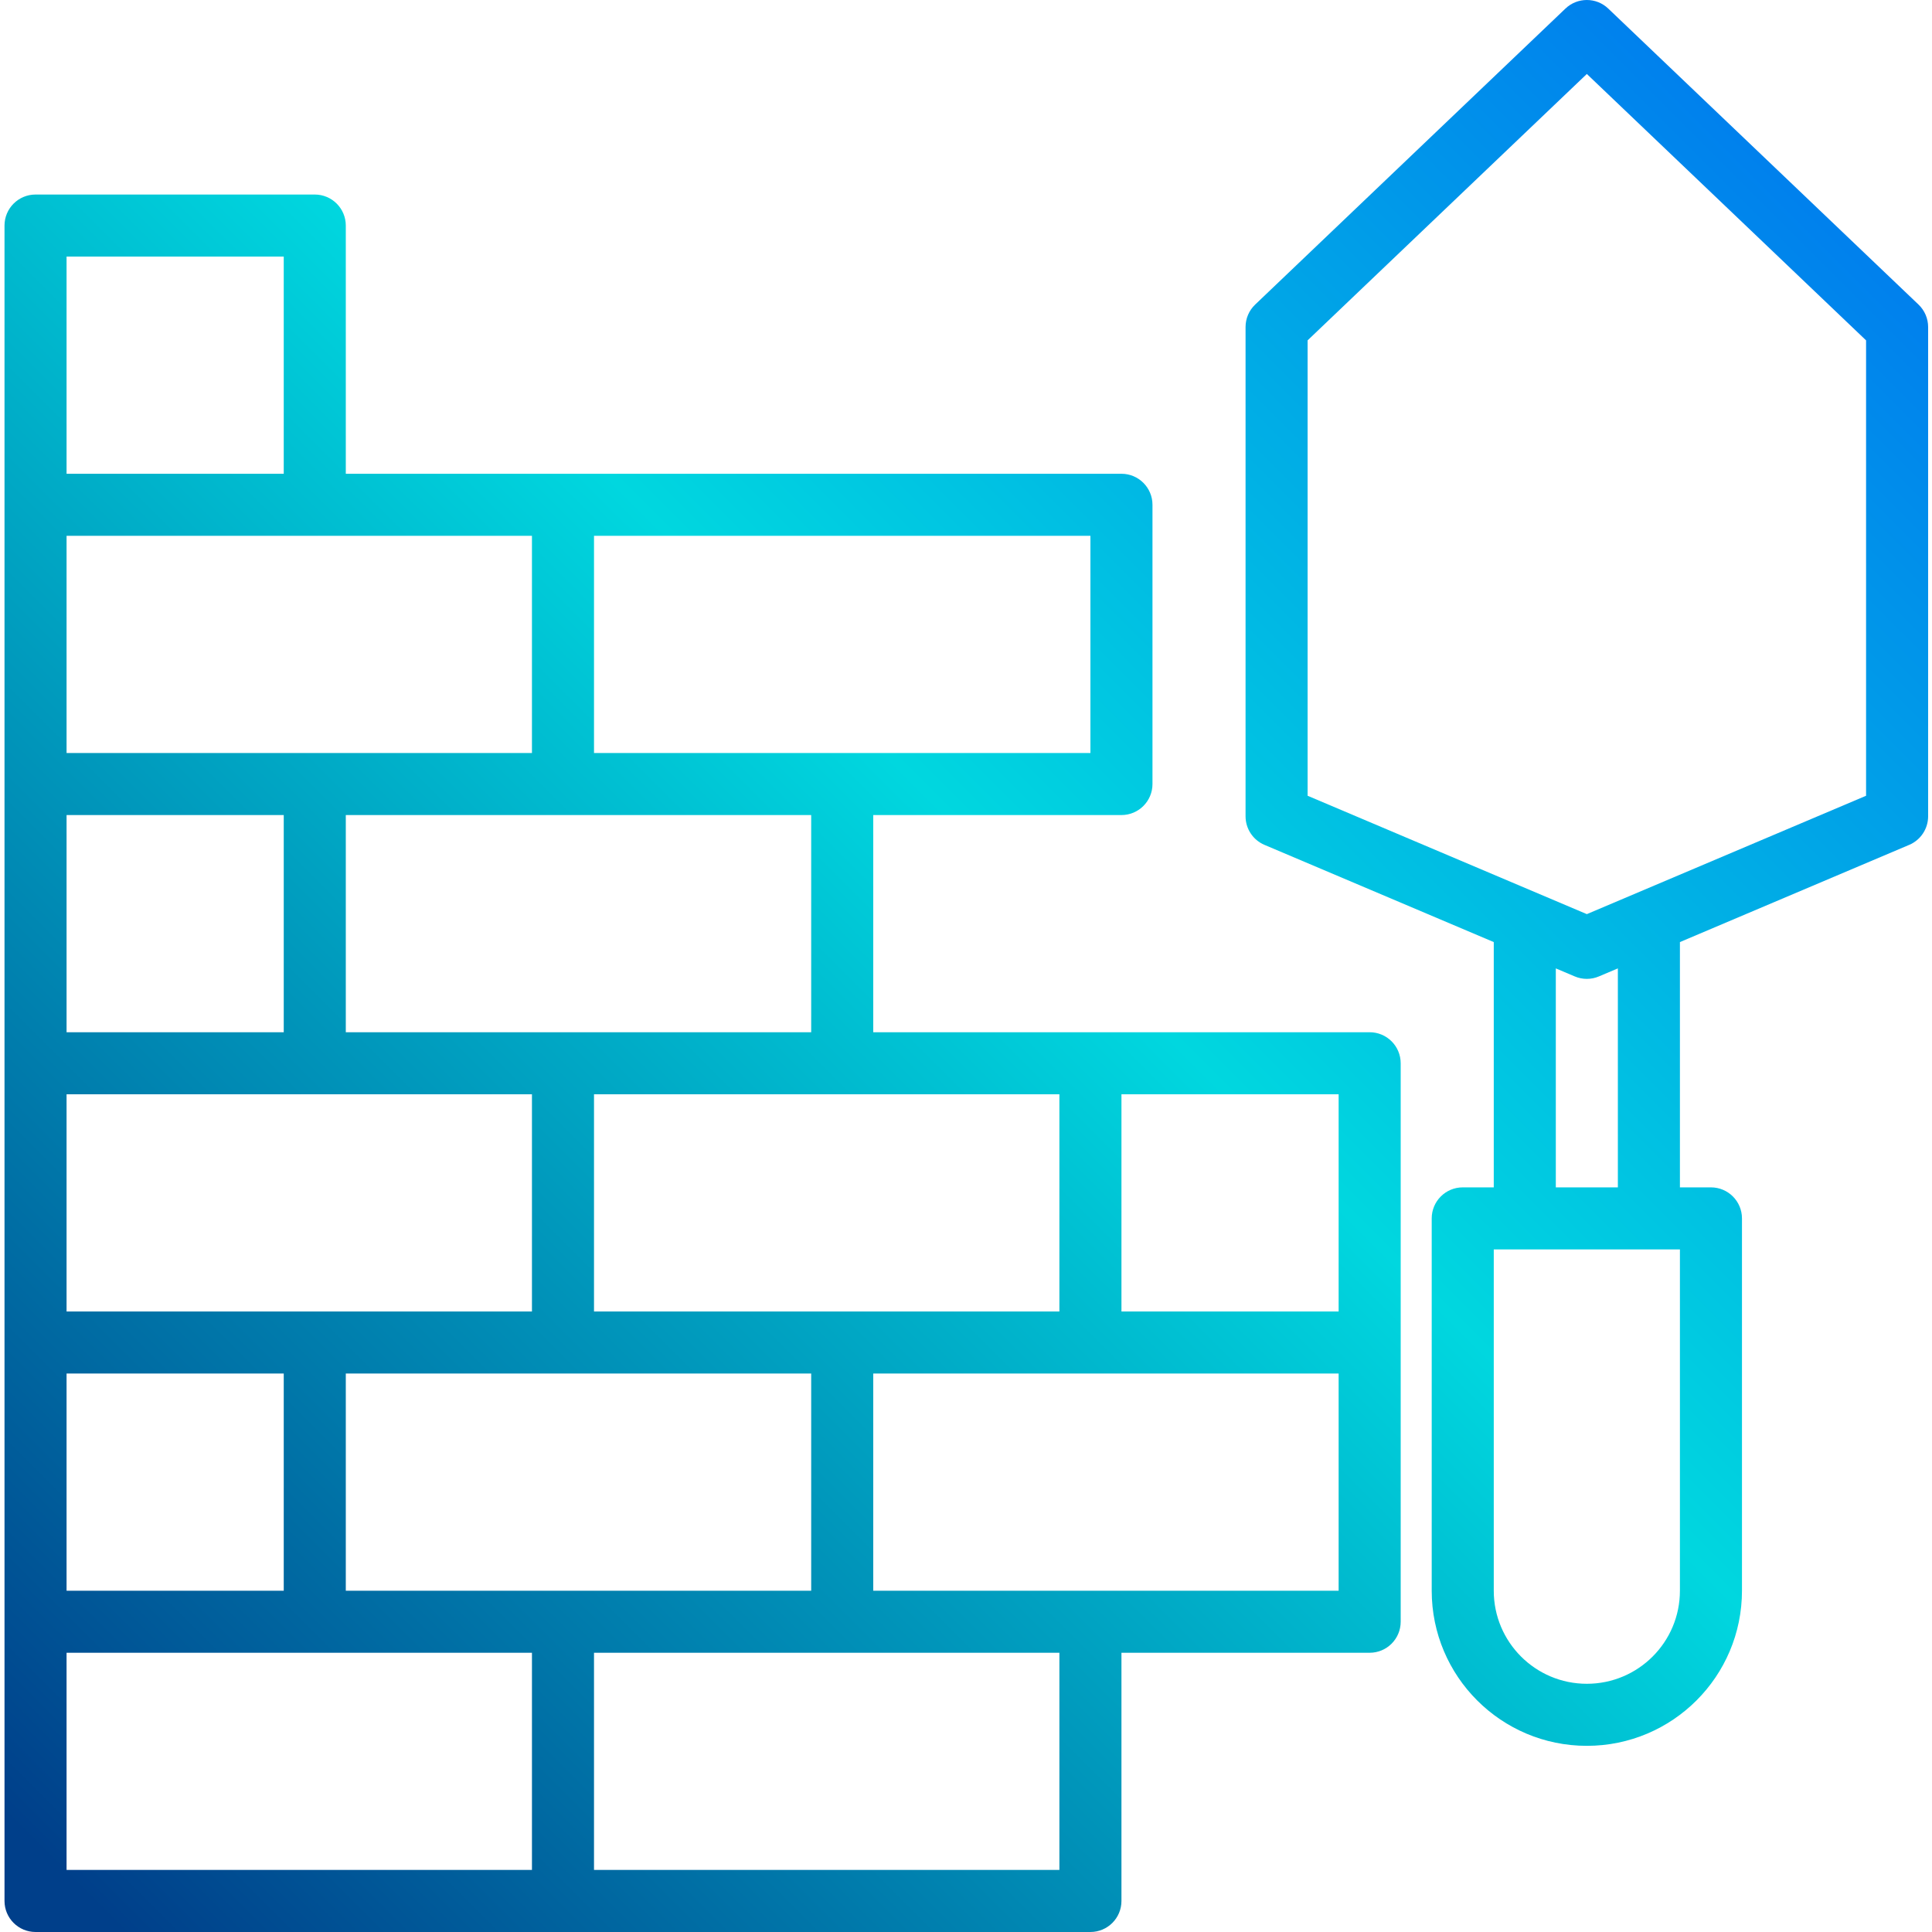
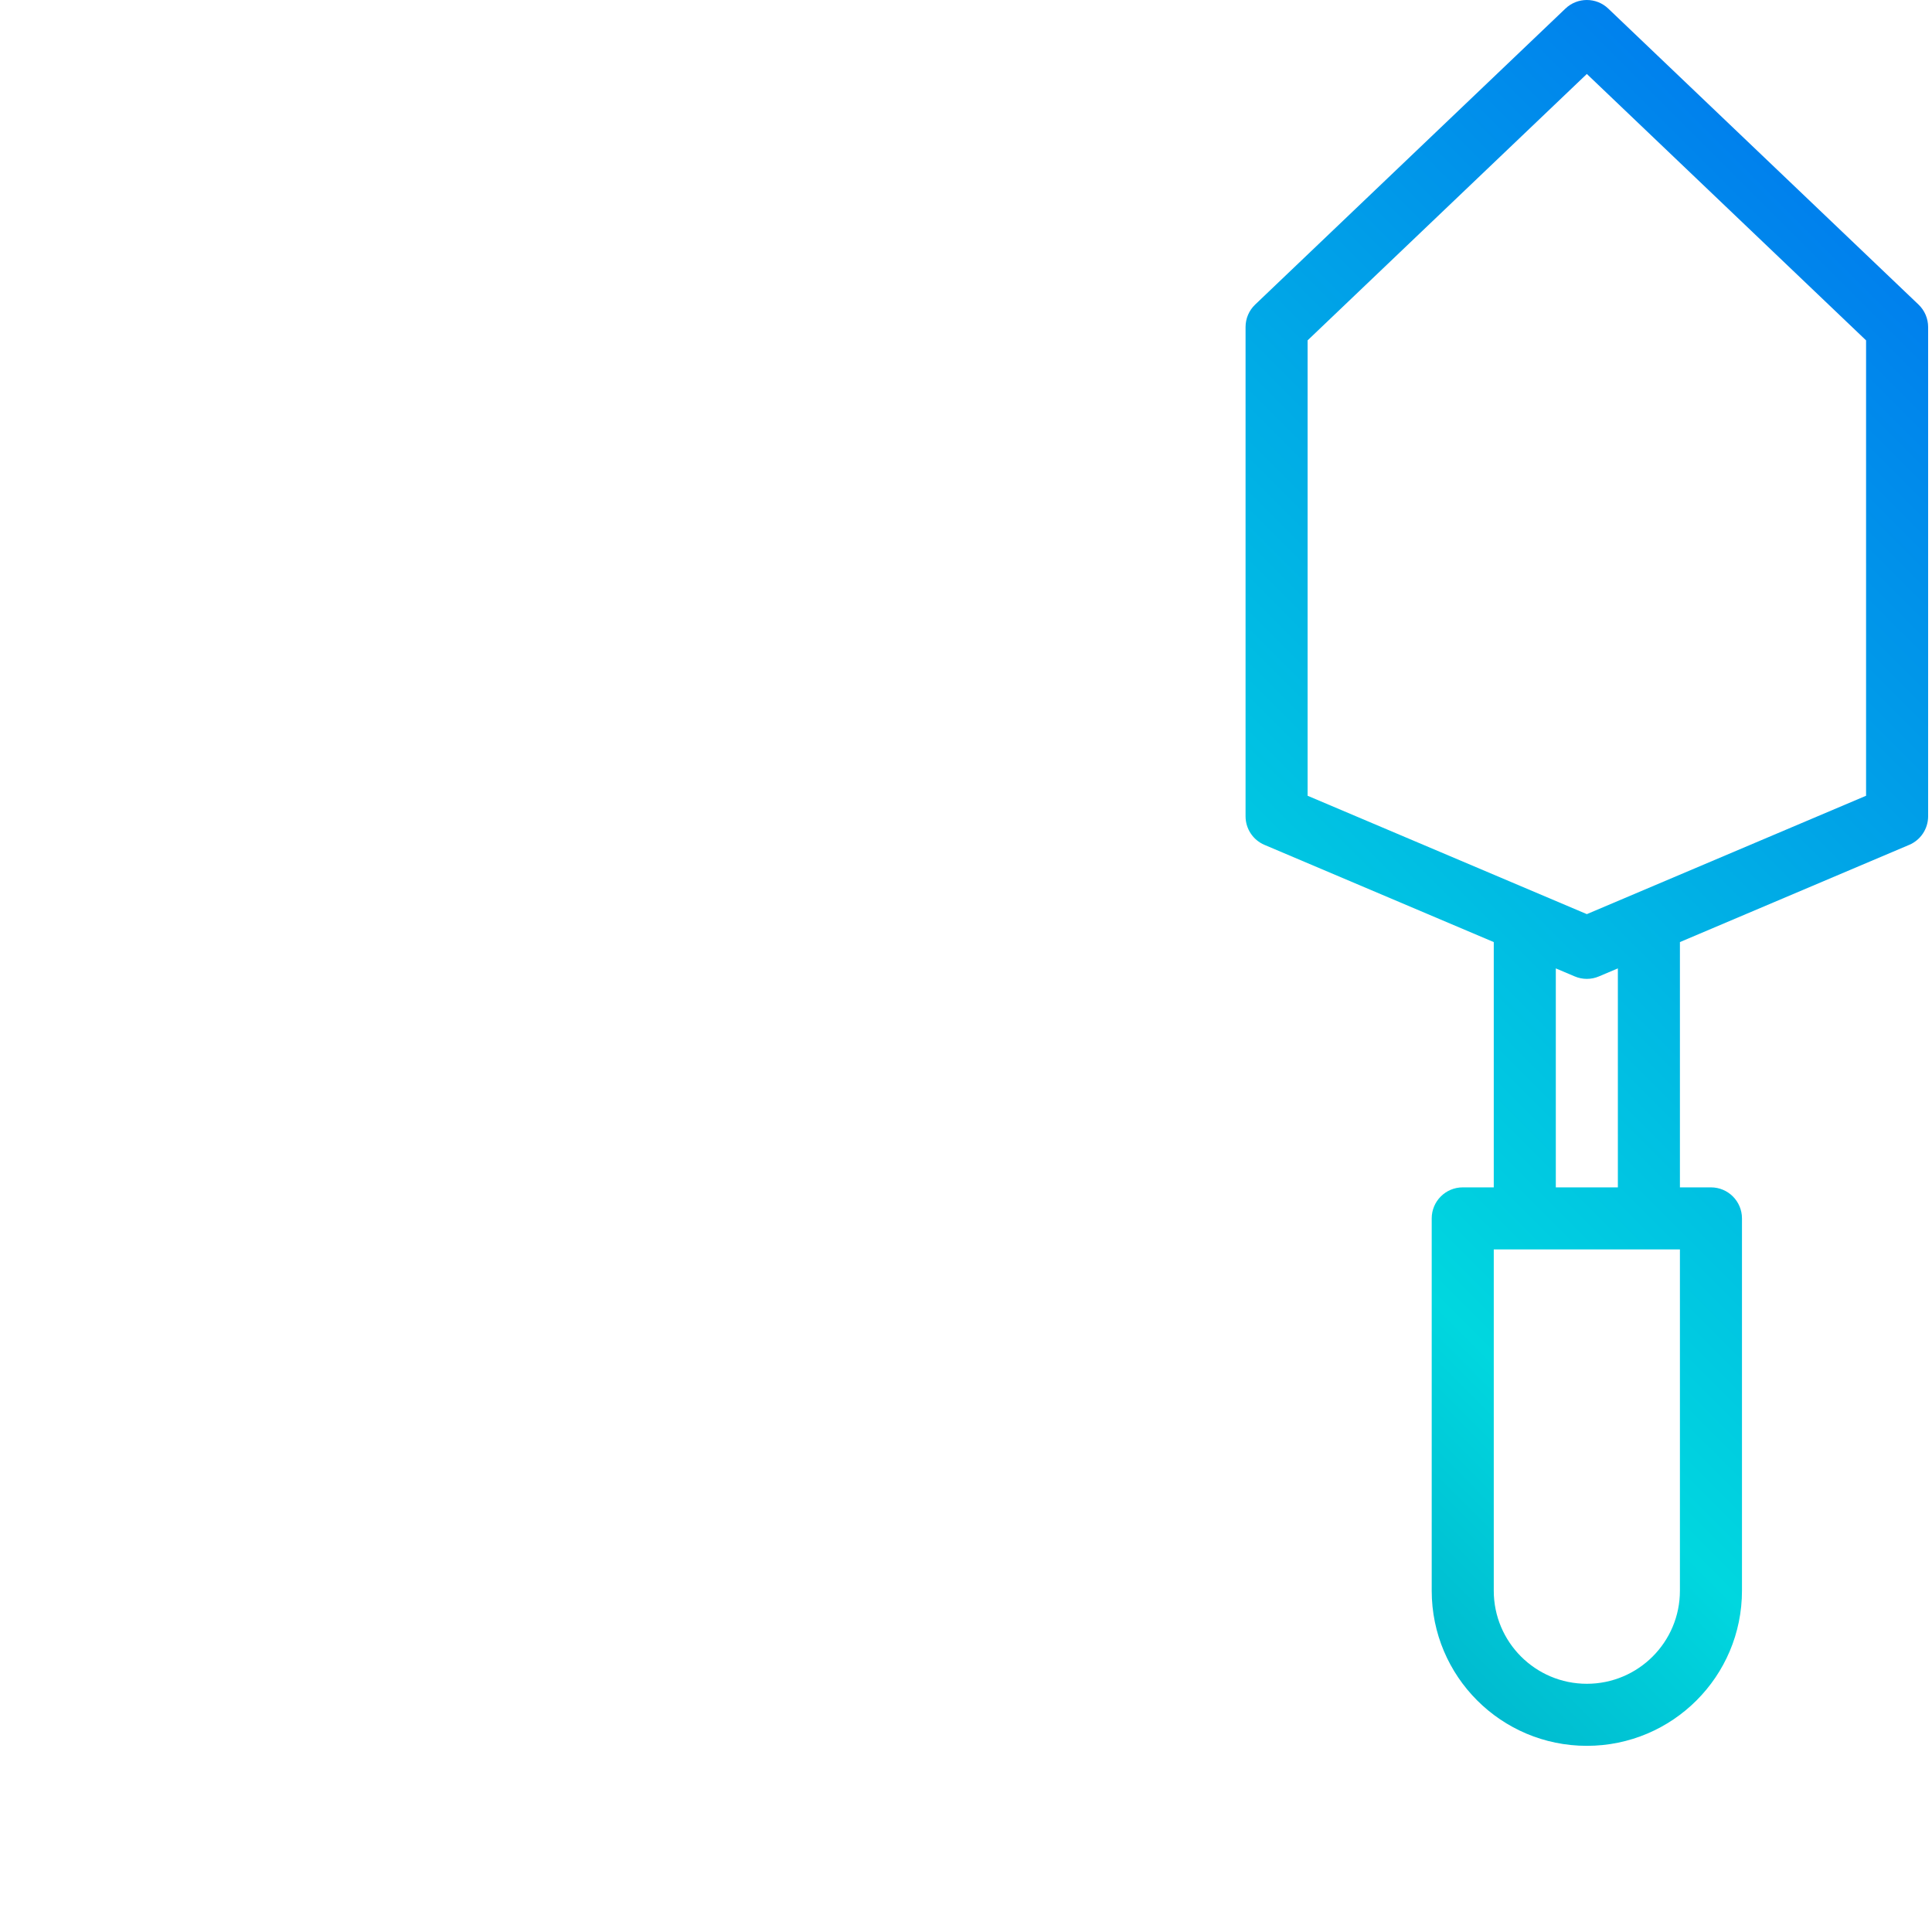
<svg xmlns="http://www.w3.org/2000/svg" xmlns:xlink="http://www.w3.org/1999/xlink" height="498pt" viewBox="-1 0 498 498.162" width="498pt">
  <linearGradient id="a">
    <stop offset="0" stop-color="#003f8a" />
    <stop offset=".518" stop-color="#00d7df" />
    <stop offset="1" stop-color="#006df0" />
  </linearGradient>
  <linearGradient id="b" gradientUnits="userSpaceOnUse" x1="85.025" x2="568.937" xlink:href="#a" y1="552.914" y2="68.994" />
  <linearGradient id="c" gradientUnits="userSpaceOnUse" x1="-24.823" x2="459.089" xlink:href="#a" y1="443.066" y2="-40.846" />
  <path d="m493.602 78.531-80-76.32c-3.09-2.949-7.949-2.949-11.039 0l-80 76.32c-1.586 1.508-2.48 3.602-2.48 5.789v126.16c0 3.215 1.922 6.117 4.879 7.367l59.121 25.066v63.246h-8c-4.418 0-8 3.582-8 8v96c0 22.094 17.906 40 40 40 22.09 0 40-17.906 40-40v-96c0-4.418-3.582-8-8-8h-8v-63.246l59.117-25.066c2.961-1.25 4.883-4.152 4.883-7.367v-126.16c0-2.188-.898-4.281-2.48-5.789zm-61.52 331.629c0 13.258-10.746 24-24 24-13.258 0-24-10.742-24-24v-88h48zm-16-104h-16v-56.461l4.871 2.062c1.996.855 4.258.855 6.254 0l4.875-2.062zm64-100.977-72 30.523-72-30.523v-117.422l72-68.688 72 68.688zm0 0" fill="url(#b)" />
-   <path d="m352.082 266.16h-128v-56h64c4.418 0 8-3.582 8-8v-72c0-4.418-3.582-8-8-8h-200v-64c0-4.418-3.582-8-8-8h-72c-4.418 0-8 3.582-8 8v432c0 4.418 3.582 8 8 8h272c4.418 0 8-3.582 8-8v-64h64c4.418 0 8-3.582 8-8v-144c0-4.418-3.582-8-8-8zm-8 72h-56v-56h56zm-72 0h-120v-56h120zm-64 72h-120v-56h120zm-192 0v-56h56v56zm120-72h-120v-56h120zm-64-72h-56v-56h56zm136 0h-120v-56h120zm72-72h-128v-56h128zm-144 0h-120v-56h120zm-120-128h56v56h-56zm0 360h120v56h-120zm256 56h-120v-56h120zm72-72h-120v-56h120zm0 0" fill="url(#c)" />
</svg>